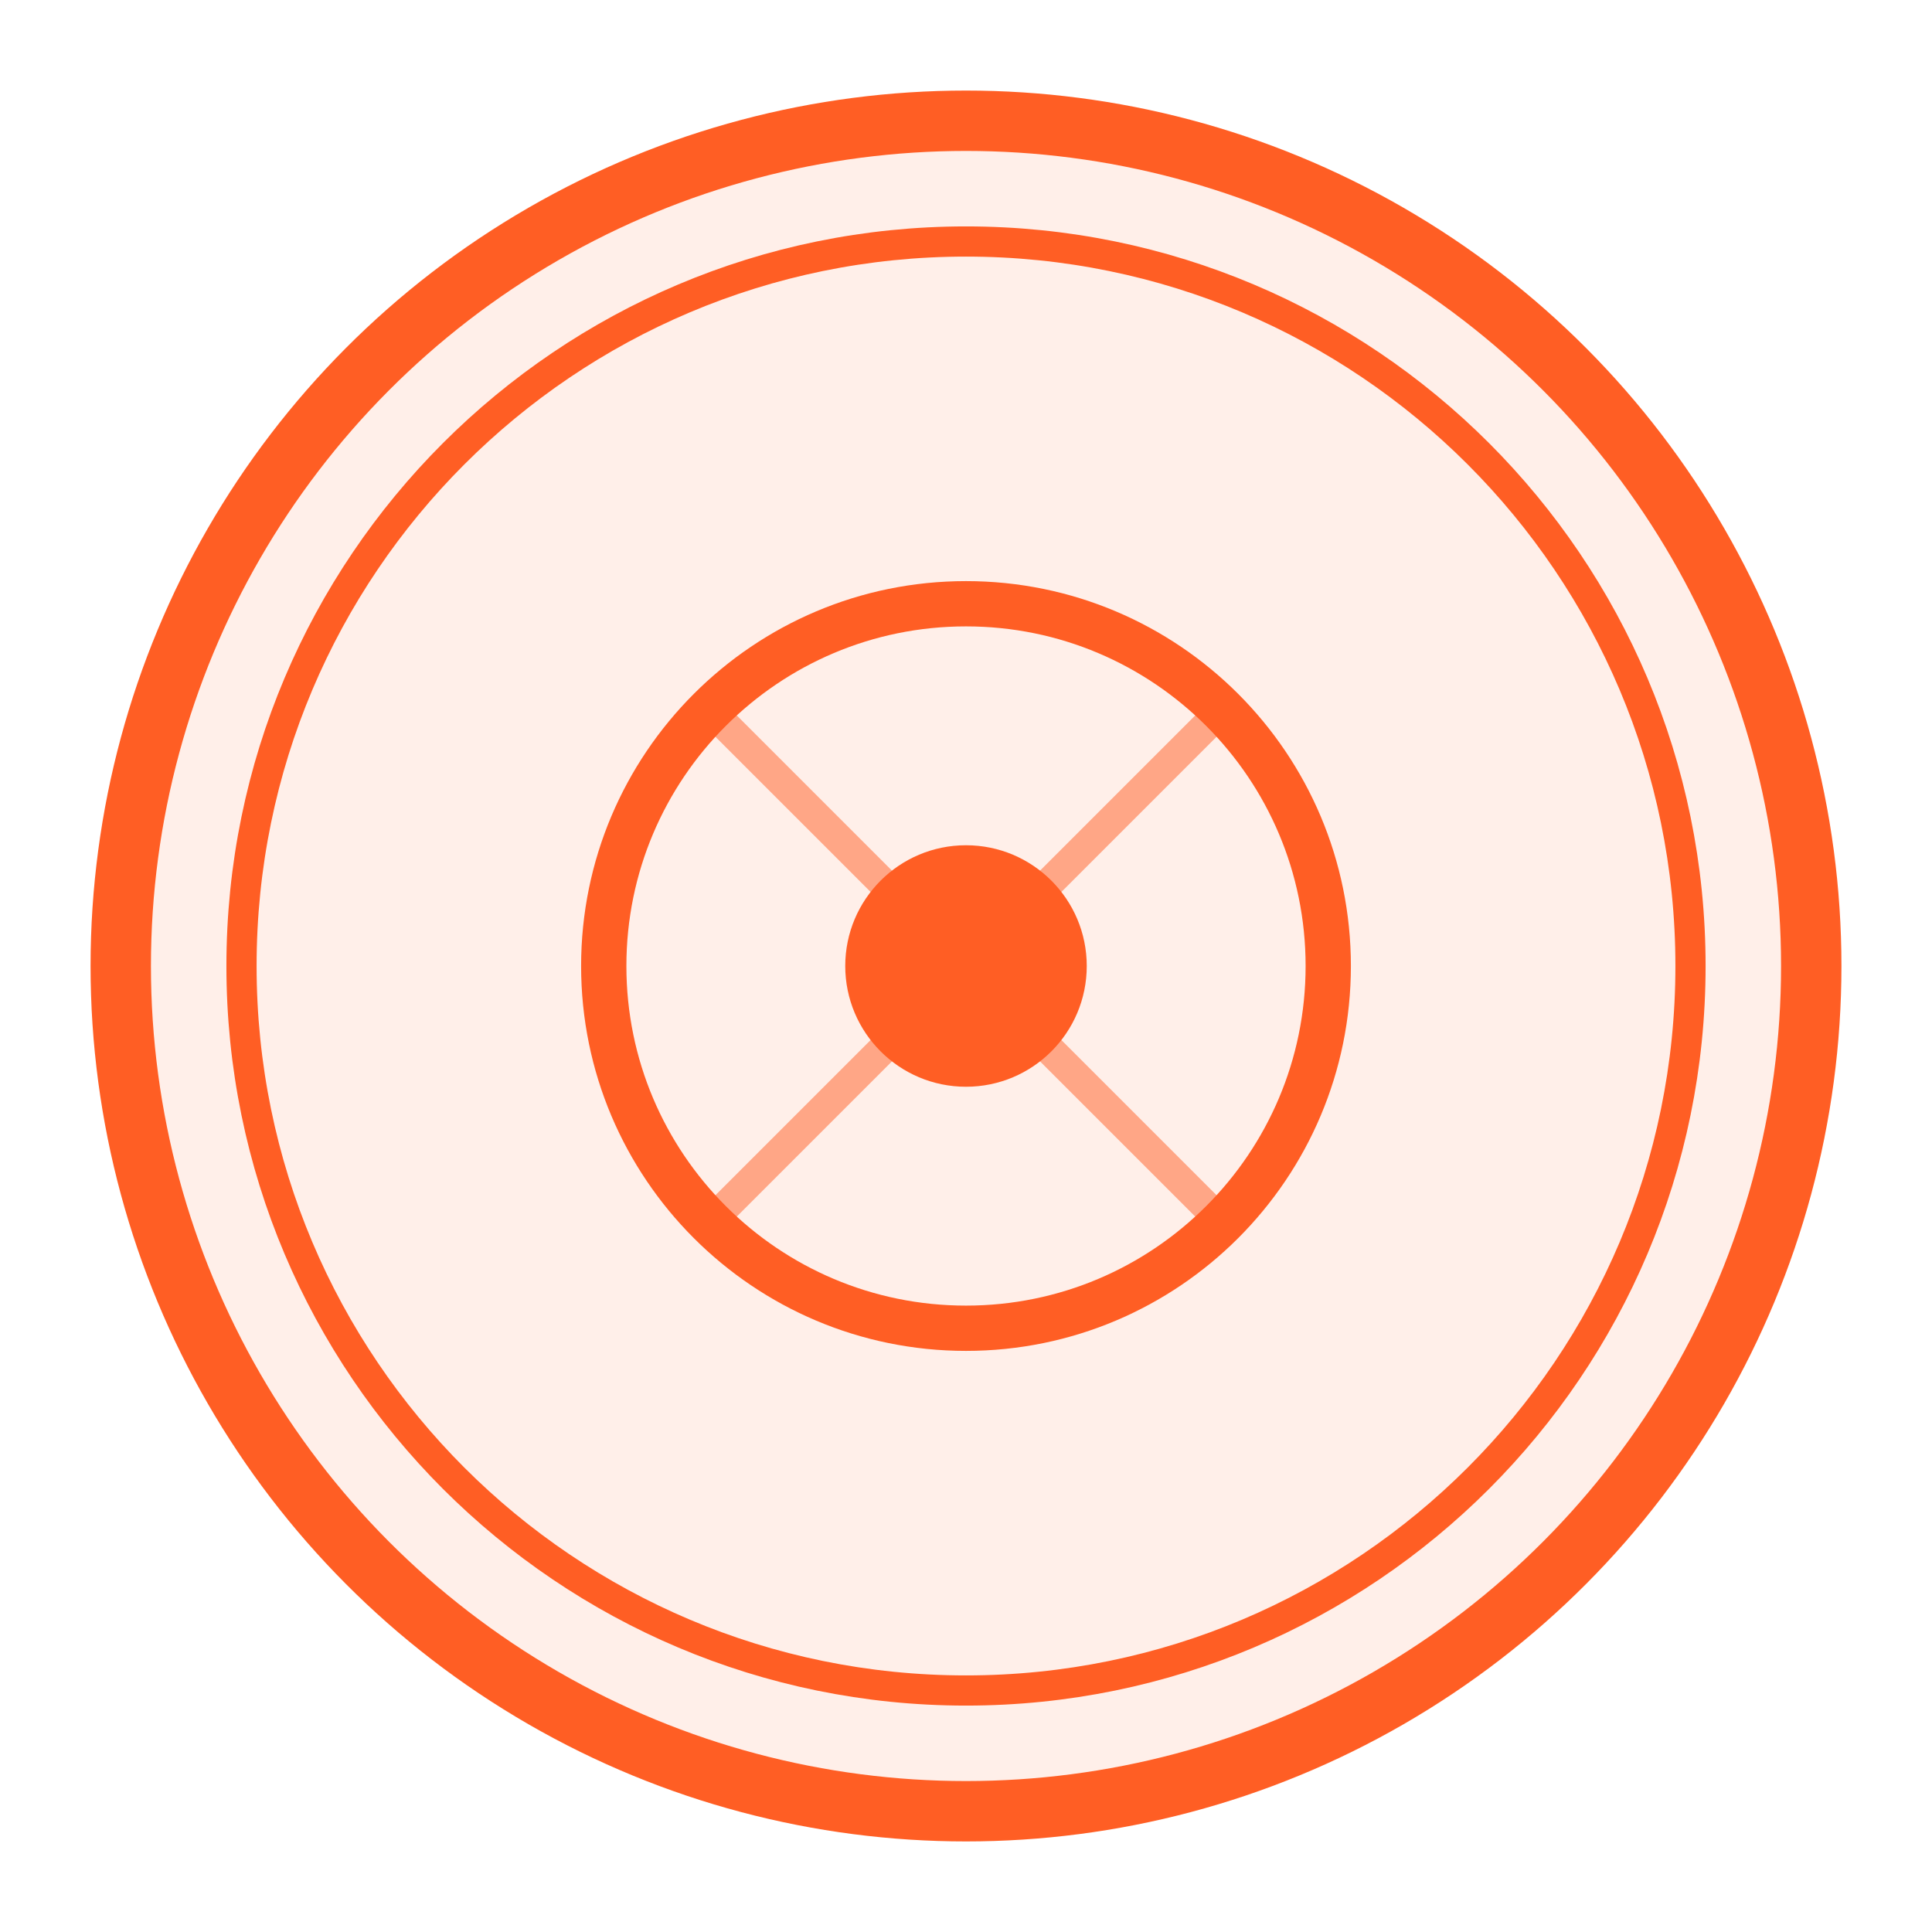
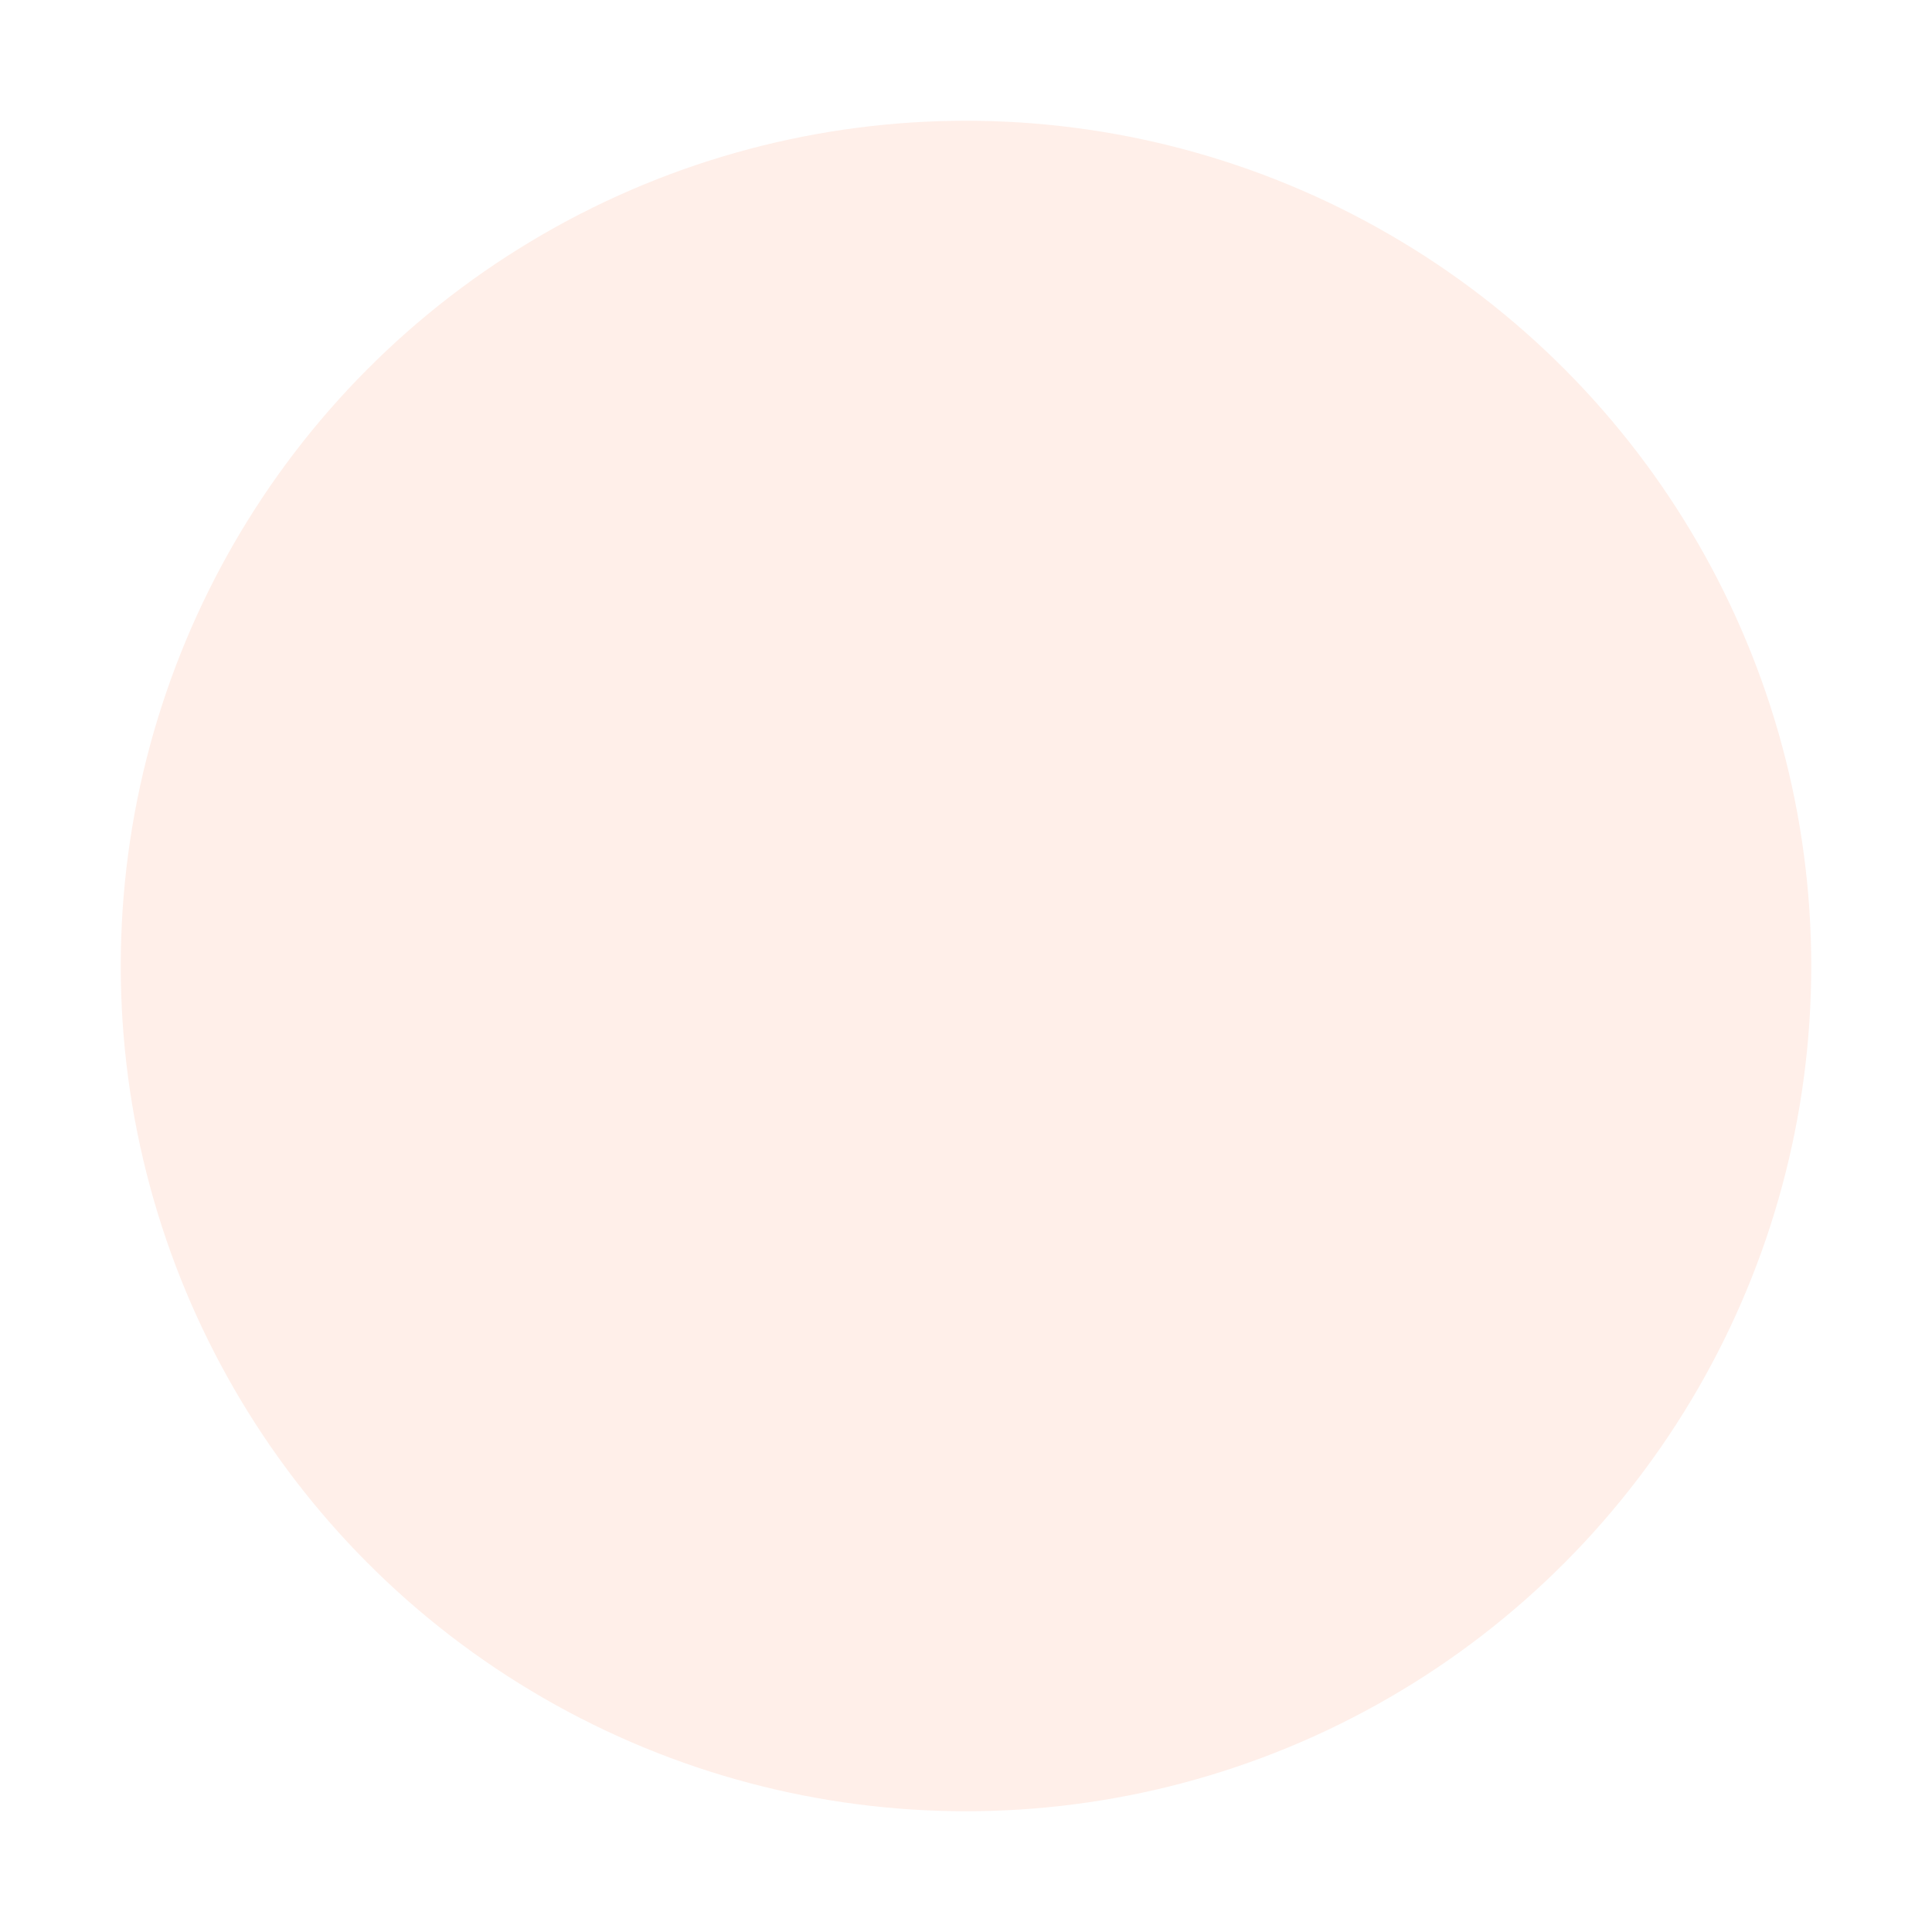
<svg xmlns="http://www.w3.org/2000/svg" width="64" height="64" viewBox="0 0 64 64" fill="none">
  <circle cx="32" cy="32" r="28" fill="#ff5e24" opacity="0.1" />
-   <circle cx="32" cy="32" r="28" stroke="#ff5e24" stroke-width="2" fill="none" />
-   <path d="M32 8c13.255 0 24 10.745 24 24S45.255 56 32 56 8 45.255 8 32 18.745 8 32 8z" stroke="#ff5e24" stroke-width="1" />
-   <path d="M32 20c6.627 0 12 5.373 12 12s-5.373 12-12 12-12-5.373-12-12 5.373-12 12-12z" stroke="#ff5e24" stroke-width="1.5" fill="none" />
-   <circle cx="32" cy="32" r="4" fill="#ff5e24" />
-   <path d="M24 24l16 16m0-16L24 40" stroke="#ff5e24" stroke-width="1" opacity="0.5" />
</svg>